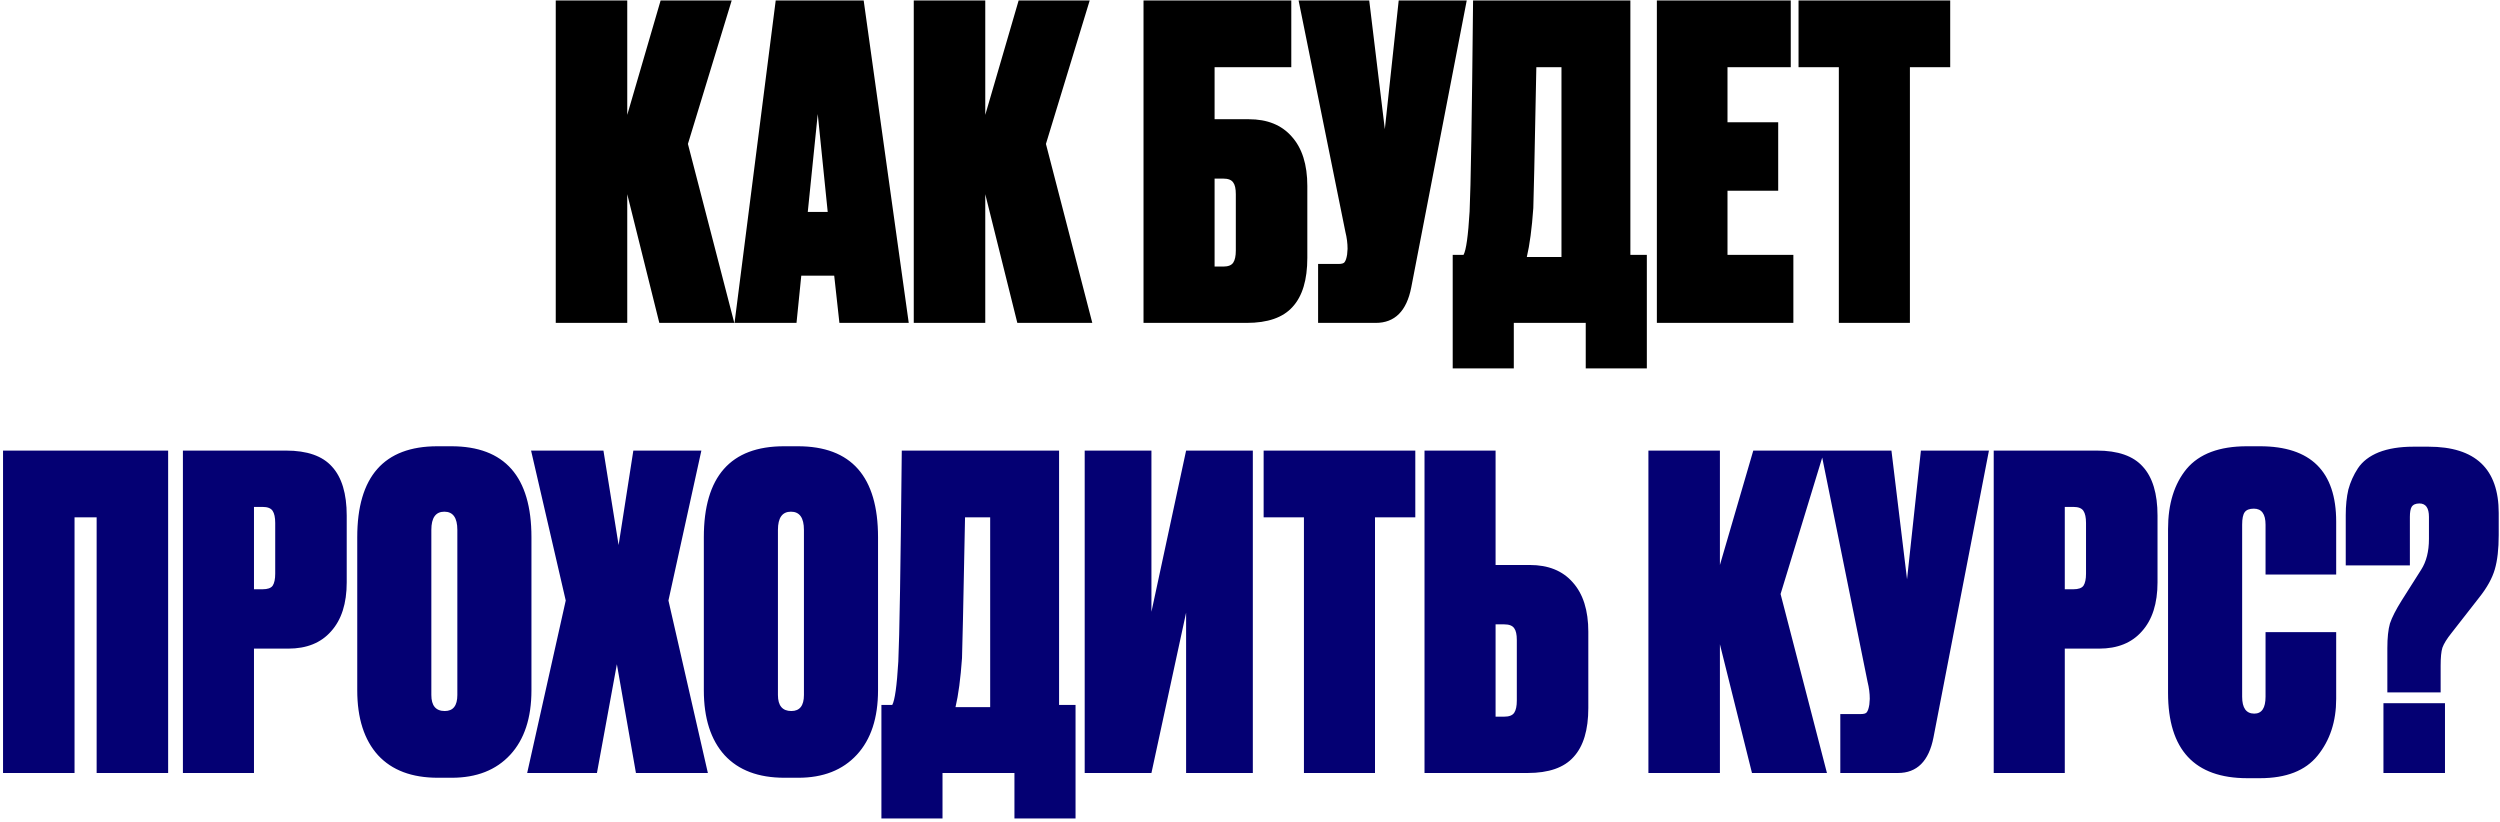
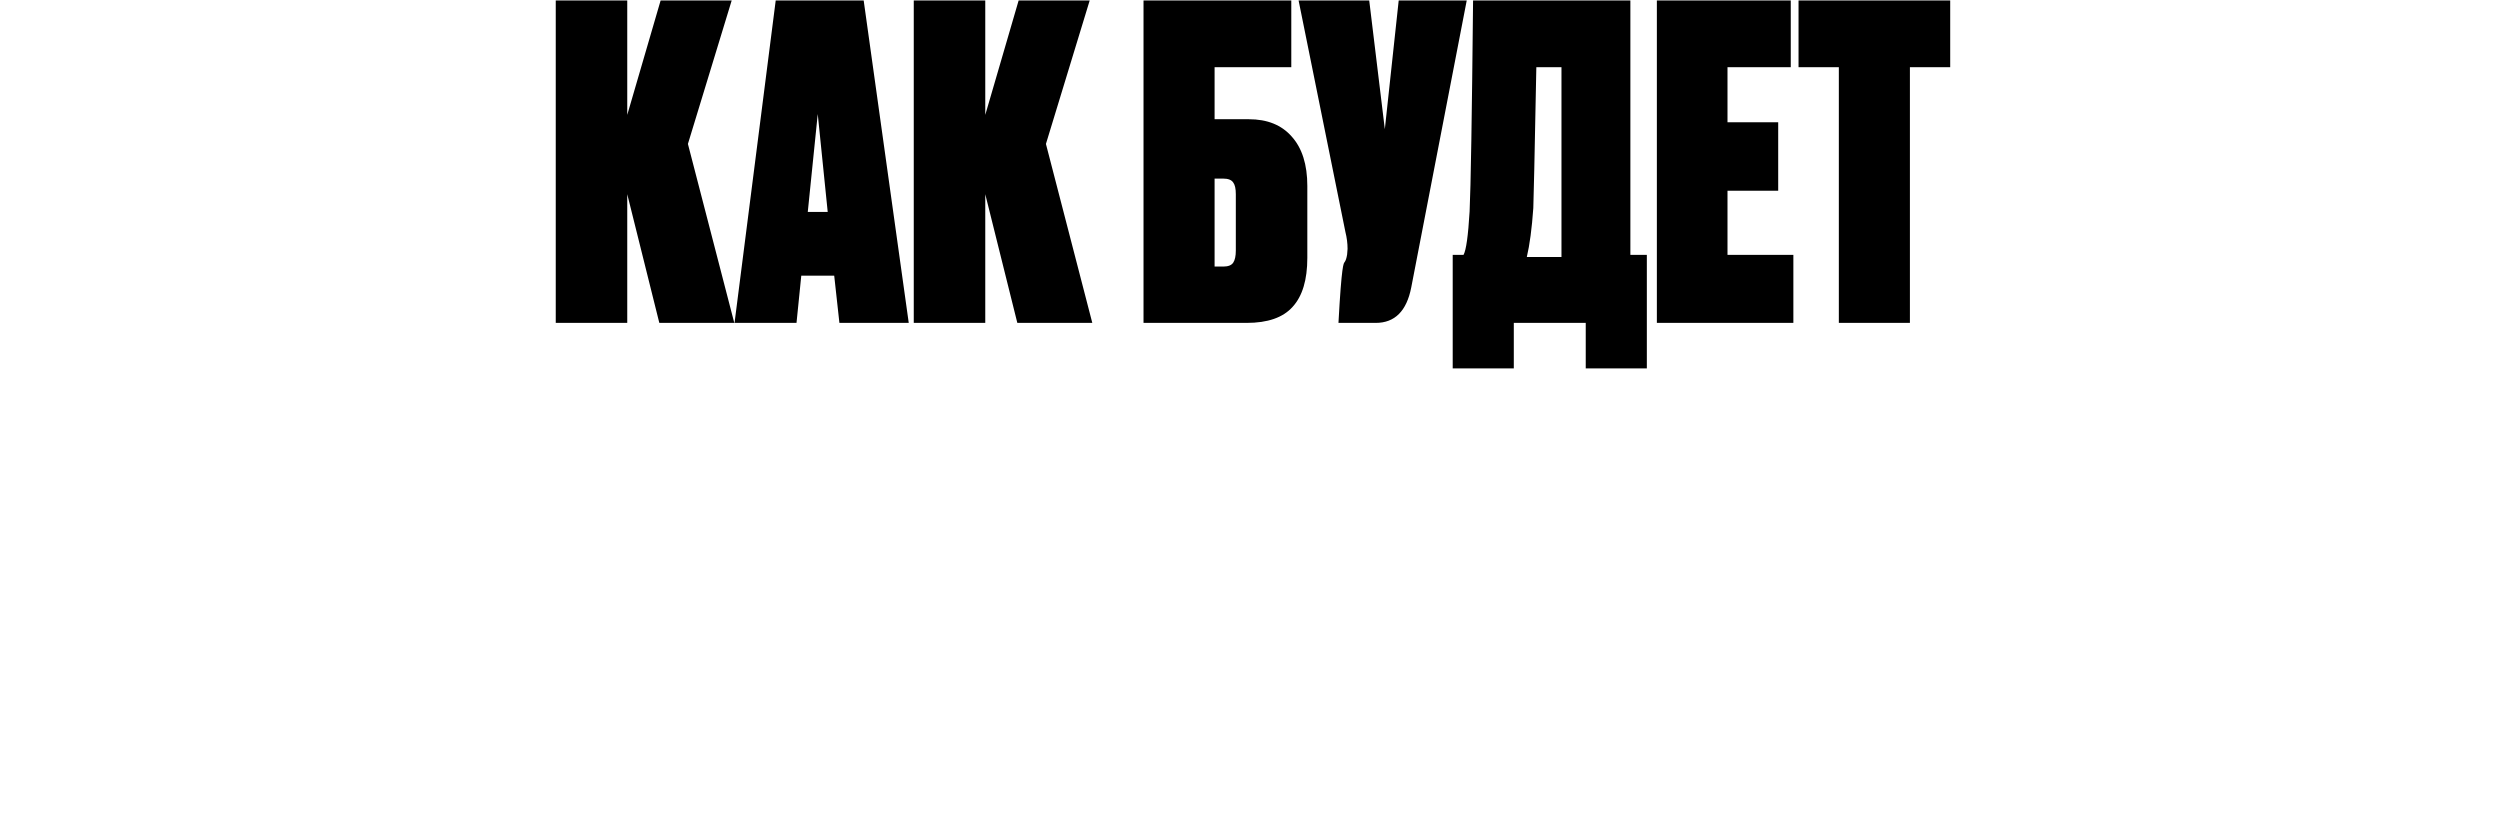
<svg xmlns="http://www.w3.org/2000/svg" width="511" height="168" viewBox="0 0 511 168" fill="none">
-   <path d="M134.764 66L128.21 39.693V66H113.595V0.1H128.21V23.484L135.03 0.1H149.556L140.61 29.419L150.088 66H134.764ZM171.575 66L170.512 56.345H163.781L162.806 66H150.14L158.555 0.1H176.536L185.747 66H171.575ZM167.147 23.307L165.109 43.325H169.184L167.147 23.307ZM207.942 66L201.388 39.693V66H186.773V0.1H201.388V23.484L208.208 0.1H222.734L213.788 29.419L223.266 66H207.942ZM233.735 66V0.1H263.94V13.741H248.262V24.37H255.259C259.038 24.37 261.961 25.551 264.028 27.913C266.154 30.275 267.217 33.641 267.217 38.01V52.714C267.217 57.202 266.213 60.538 264.205 62.723C262.257 64.908 259.127 66 254.816 66H233.735ZM248.262 54.485H250.033C251.037 54.485 251.716 54.22 252.07 53.688C252.425 53.157 252.602 52.33 252.602 51.208V39.693C252.602 38.571 252.425 37.774 252.07 37.302C251.716 36.77 251.037 36.505 250.033 36.505H248.262V54.485ZM299.8 0.1L288.462 58.737C287.517 63.579 285.096 66 281.199 66H269.419V53.954H273.582C274.231 53.954 274.645 53.836 274.822 53.599C275.058 53.304 275.235 52.773 275.353 52.005L275.442 50.854C275.442 49.732 275.294 48.58 274.999 47.399L265.433 0.1H279.871L283.059 26.407L285.894 0.1H299.8ZM324.125 75.3V66H309.422V75.3H296.933V52.094H299.147C299.679 51.149 300.092 48.197 300.387 43.236C300.624 38.276 300.86 23.897 301.096 0.1H333.249V52.094H336.614V75.3H324.125ZM313.408 42.528C313.113 46.72 312.67 50.056 312.079 52.537H319.165V13.741H314.028C313.674 31.928 313.467 41.524 313.408 42.528ZM338.663 0.1H366.032V13.741H353.1V24.99H363.464V38.985H353.1V52.094H366.564V66H338.663V0.1ZM367.621 0.1H398.622V13.741H390.385V66H375.859V13.741H367.621V0.1Z" fill="black" />
-   <path d="M0.621 158V92.1H34.368V158H19.753V105.741H15.236V158H0.621ZM58.911 132.579H51.914V158H37.387V92.1H58.468C62.779 92.1 65.908 93.193 67.857 95.378C69.865 97.562 70.869 100.899 70.869 105.387V119.027C70.869 123.338 69.806 126.674 67.68 129.036C65.613 131.398 62.69 132.579 58.911 132.579ZM51.914 103.615V120.444H53.685C54.689 120.444 55.368 120.208 55.722 119.736C56.077 119.204 56.254 118.378 56.254 117.256V106.892C56.254 105.77 56.077 104.944 55.722 104.412C55.368 103.881 54.689 103.615 53.685 103.615H51.914ZM108.628 109.815V141.082C108.628 146.751 107.181 151.15 104.288 154.28C101.394 157.41 97.408 158.974 92.33 158.974H89.496C84.181 158.974 80.107 157.439 77.272 154.368C74.438 151.239 73.021 146.81 73.021 141.082V109.815C73.021 97.415 78.483 91.215 89.407 91.215H92.241C103.166 91.215 108.628 97.415 108.628 109.815ZM93.481 142.057V108.31C93.481 105.829 92.596 104.589 90.824 104.589C89.053 104.589 88.167 105.829 88.167 108.31V142.057C88.167 144.241 89.082 145.334 90.913 145.334C92.625 145.334 93.481 144.241 93.481 142.057ZM115.637 122.747L108.551 92.1H123.343L126.443 111.41L129.455 92.1H143.361L136.629 122.747L144.689 158H129.986L126.089 135.768L122.014 158H107.754L115.637 122.747ZM179.47 109.815V141.082C179.47 146.751 178.024 151.15 175.13 154.28C172.237 157.41 168.251 158.974 163.173 158.974H160.338C155.024 158.974 150.949 157.439 148.115 154.368C145.28 151.239 143.863 146.81 143.863 141.082V109.815C143.863 97.415 149.325 91.215 160.25 91.215H163.084C174.008 91.215 179.47 97.415 179.47 109.815ZM164.324 142.057V108.31C164.324 105.829 163.438 104.589 161.667 104.589C159.895 104.589 159.01 105.829 159.01 108.31V142.057C159.01 144.241 159.925 145.334 161.755 145.334C163.468 145.334 164.324 144.241 164.324 142.057ZM207.352 167.3V158H192.649V167.3H180.16V144.094H182.374C182.905 143.149 183.319 140.196 183.614 135.236C183.85 130.276 184.086 115.897 184.323 92.1H216.475V144.094H219.841V167.3H207.352ZM196.634 134.528C196.339 138.72 195.896 142.057 195.306 144.537H202.392V105.741H197.254C196.9 123.928 196.693 133.524 196.634 134.528ZM235.353 92.1V125.05L242.439 92.1H256.079V158H242.439V125.227L235.353 158H221.712V92.1H235.353ZM258.287 92.1H289.288V105.741H281.05V158H266.524V105.741H258.287V92.1ZM305.697 115.484H312.694C316.474 115.484 319.397 116.665 321.463 119.027C323.589 121.389 324.652 124.755 324.652 129.125V144.714C324.652 149.202 323.648 152.538 321.64 154.723C319.692 156.908 316.562 158 312.252 158H291.171V92.1H305.697V115.484ZM305.697 146.485H307.469C308.472 146.485 309.151 146.22 309.506 145.688C309.86 145.157 310.037 144.33 310.037 143.208V130.808C310.037 129.686 309.86 128.888 309.506 128.416C309.151 127.885 308.472 127.619 307.469 127.619H305.697V146.485ZM358.104 158L351.55 131.693V158H336.935V92.1H351.55V115.484L358.37 92.1H372.896L363.95 121.419L373.428 158H358.104ZM406.539 92.1L395.202 150.737C394.257 155.579 391.836 158 387.939 158H376.158V145.954H380.321C380.971 145.954 381.384 145.836 381.561 145.6C381.798 145.304 381.975 144.773 382.093 144.005L382.181 142.854C382.181 141.732 382.034 140.58 381.738 139.399L372.172 92.1H386.61L389.799 118.407L392.633 92.1H406.539ZM429.039 132.579H422.042V158H407.516V92.1H428.597C432.907 92.1 436.037 93.193 437.986 95.378C439.993 97.562 440.997 100.899 440.997 105.387V119.027C440.997 123.338 439.934 126.674 437.808 129.036C435.742 131.398 432.819 132.579 429.039 132.579ZM422.042 103.615V120.444H423.814C424.817 120.444 425.496 120.208 425.851 119.736C426.205 119.204 426.382 118.378 426.382 117.256V106.892C426.382 105.77 426.205 104.944 425.851 104.412C425.496 103.881 424.817 103.615 423.814 103.615H422.042ZM463.078 142.411V129.213H477.516V142.854C477.516 147.46 476.247 151.327 473.707 154.457C471.227 157.528 467.301 159.063 461.927 159.063H459.358C448.552 159.063 443.149 153.246 443.149 141.614V108.132C443.149 102.995 444.419 98.891 446.958 95.82C449.556 92.75 453.66 91.215 459.27 91.215H461.927C472.32 91.215 477.516 96.352 477.516 106.627V117.433H463.078V107.247C463.078 105.062 462.281 103.969 460.687 103.969C459.801 103.969 459.181 104.206 458.827 104.678C458.473 105.15 458.295 106.007 458.295 107.247V142.411C458.295 144.714 459.122 145.865 460.776 145.865C462.311 145.865 463.078 144.714 463.078 142.411ZM498.868 141.525H487.974V132.49C487.974 130.365 488.151 128.682 488.505 127.442C488.918 126.202 489.716 124.637 490.897 122.747L494.882 116.458C495.945 114.805 496.477 112.709 496.477 110.17V105.652C496.477 103.822 495.827 102.906 494.528 102.906C493.76 102.906 493.229 103.143 492.934 103.615C492.698 104.028 492.579 104.707 492.579 105.652V115.573H479.47V105.298C479.47 103.349 479.648 101.607 480.002 100.072C480.415 98.537 481.065 97.09 481.95 95.732C482.895 94.315 484.312 93.222 486.202 92.455C488.151 91.687 490.513 91.303 493.288 91.303H496.388C505.954 91.303 510.737 95.82 510.737 104.855V109.372C510.737 112.207 510.472 114.539 509.94 116.37C509.409 118.2 508.346 120.12 506.751 122.127L501.083 129.39C500.138 130.571 499.518 131.575 499.223 132.402C498.986 133.17 498.868 134.38 498.868 136.033V141.525ZM499.754 143.739V158H487.176V143.739H499.754Z" fill="#040073" />
+   <path d="M134.764 66L128.21 39.693V66H113.595V0.1H128.21V23.484L135.03 0.1H149.556L140.61 29.419L150.088 66H134.764ZM171.575 66L170.512 56.345H163.781L162.806 66H150.14L158.555 0.1H176.536L185.747 66H171.575ZM167.147 23.307L165.109 43.325H169.184L167.147 23.307ZM207.942 66L201.388 39.693V66H186.773V0.1H201.388V23.484L208.208 0.1H222.734L213.788 29.419L223.266 66H207.942ZM233.735 66V0.1H263.94V13.741H248.262V24.37H255.259C259.038 24.37 261.961 25.551 264.028 27.913C266.154 30.275 267.217 33.641 267.217 38.01V52.714C267.217 57.202 266.213 60.538 264.205 62.723C262.257 64.908 259.127 66 254.816 66H233.735ZM248.262 54.485H250.033C251.037 54.485 251.716 54.22 252.07 53.688C252.425 53.157 252.602 52.33 252.602 51.208V39.693C252.602 38.571 252.425 37.774 252.07 37.302C251.716 36.77 251.037 36.505 250.033 36.505H248.262V54.485ZM299.8 0.1L288.462 58.737C287.517 63.579 285.096 66 281.199 66H269.419H273.582C274.231 53.954 274.645 53.836 274.822 53.599C275.058 53.304 275.235 52.773 275.353 52.005L275.442 50.854C275.442 49.732 275.294 48.58 274.999 47.399L265.433 0.1H279.871L283.059 26.407L285.894 0.1H299.8ZM324.125 75.3V66H309.422V75.3H296.933V52.094H299.147C299.679 51.149 300.092 48.197 300.387 43.236C300.624 38.276 300.86 23.897 301.096 0.1H333.249V52.094H336.614V75.3H324.125ZM313.408 42.528C313.113 46.72 312.67 50.056 312.079 52.537H319.165V13.741H314.028C313.674 31.928 313.467 41.524 313.408 42.528ZM338.663 0.1H366.032V13.741H353.1V24.99H363.464V38.985H353.1V52.094H366.564V66H338.663V0.1ZM367.621 0.1H398.622V13.741H390.385V66H375.859V13.741H367.621V0.1Z" fill="black" />
</svg>